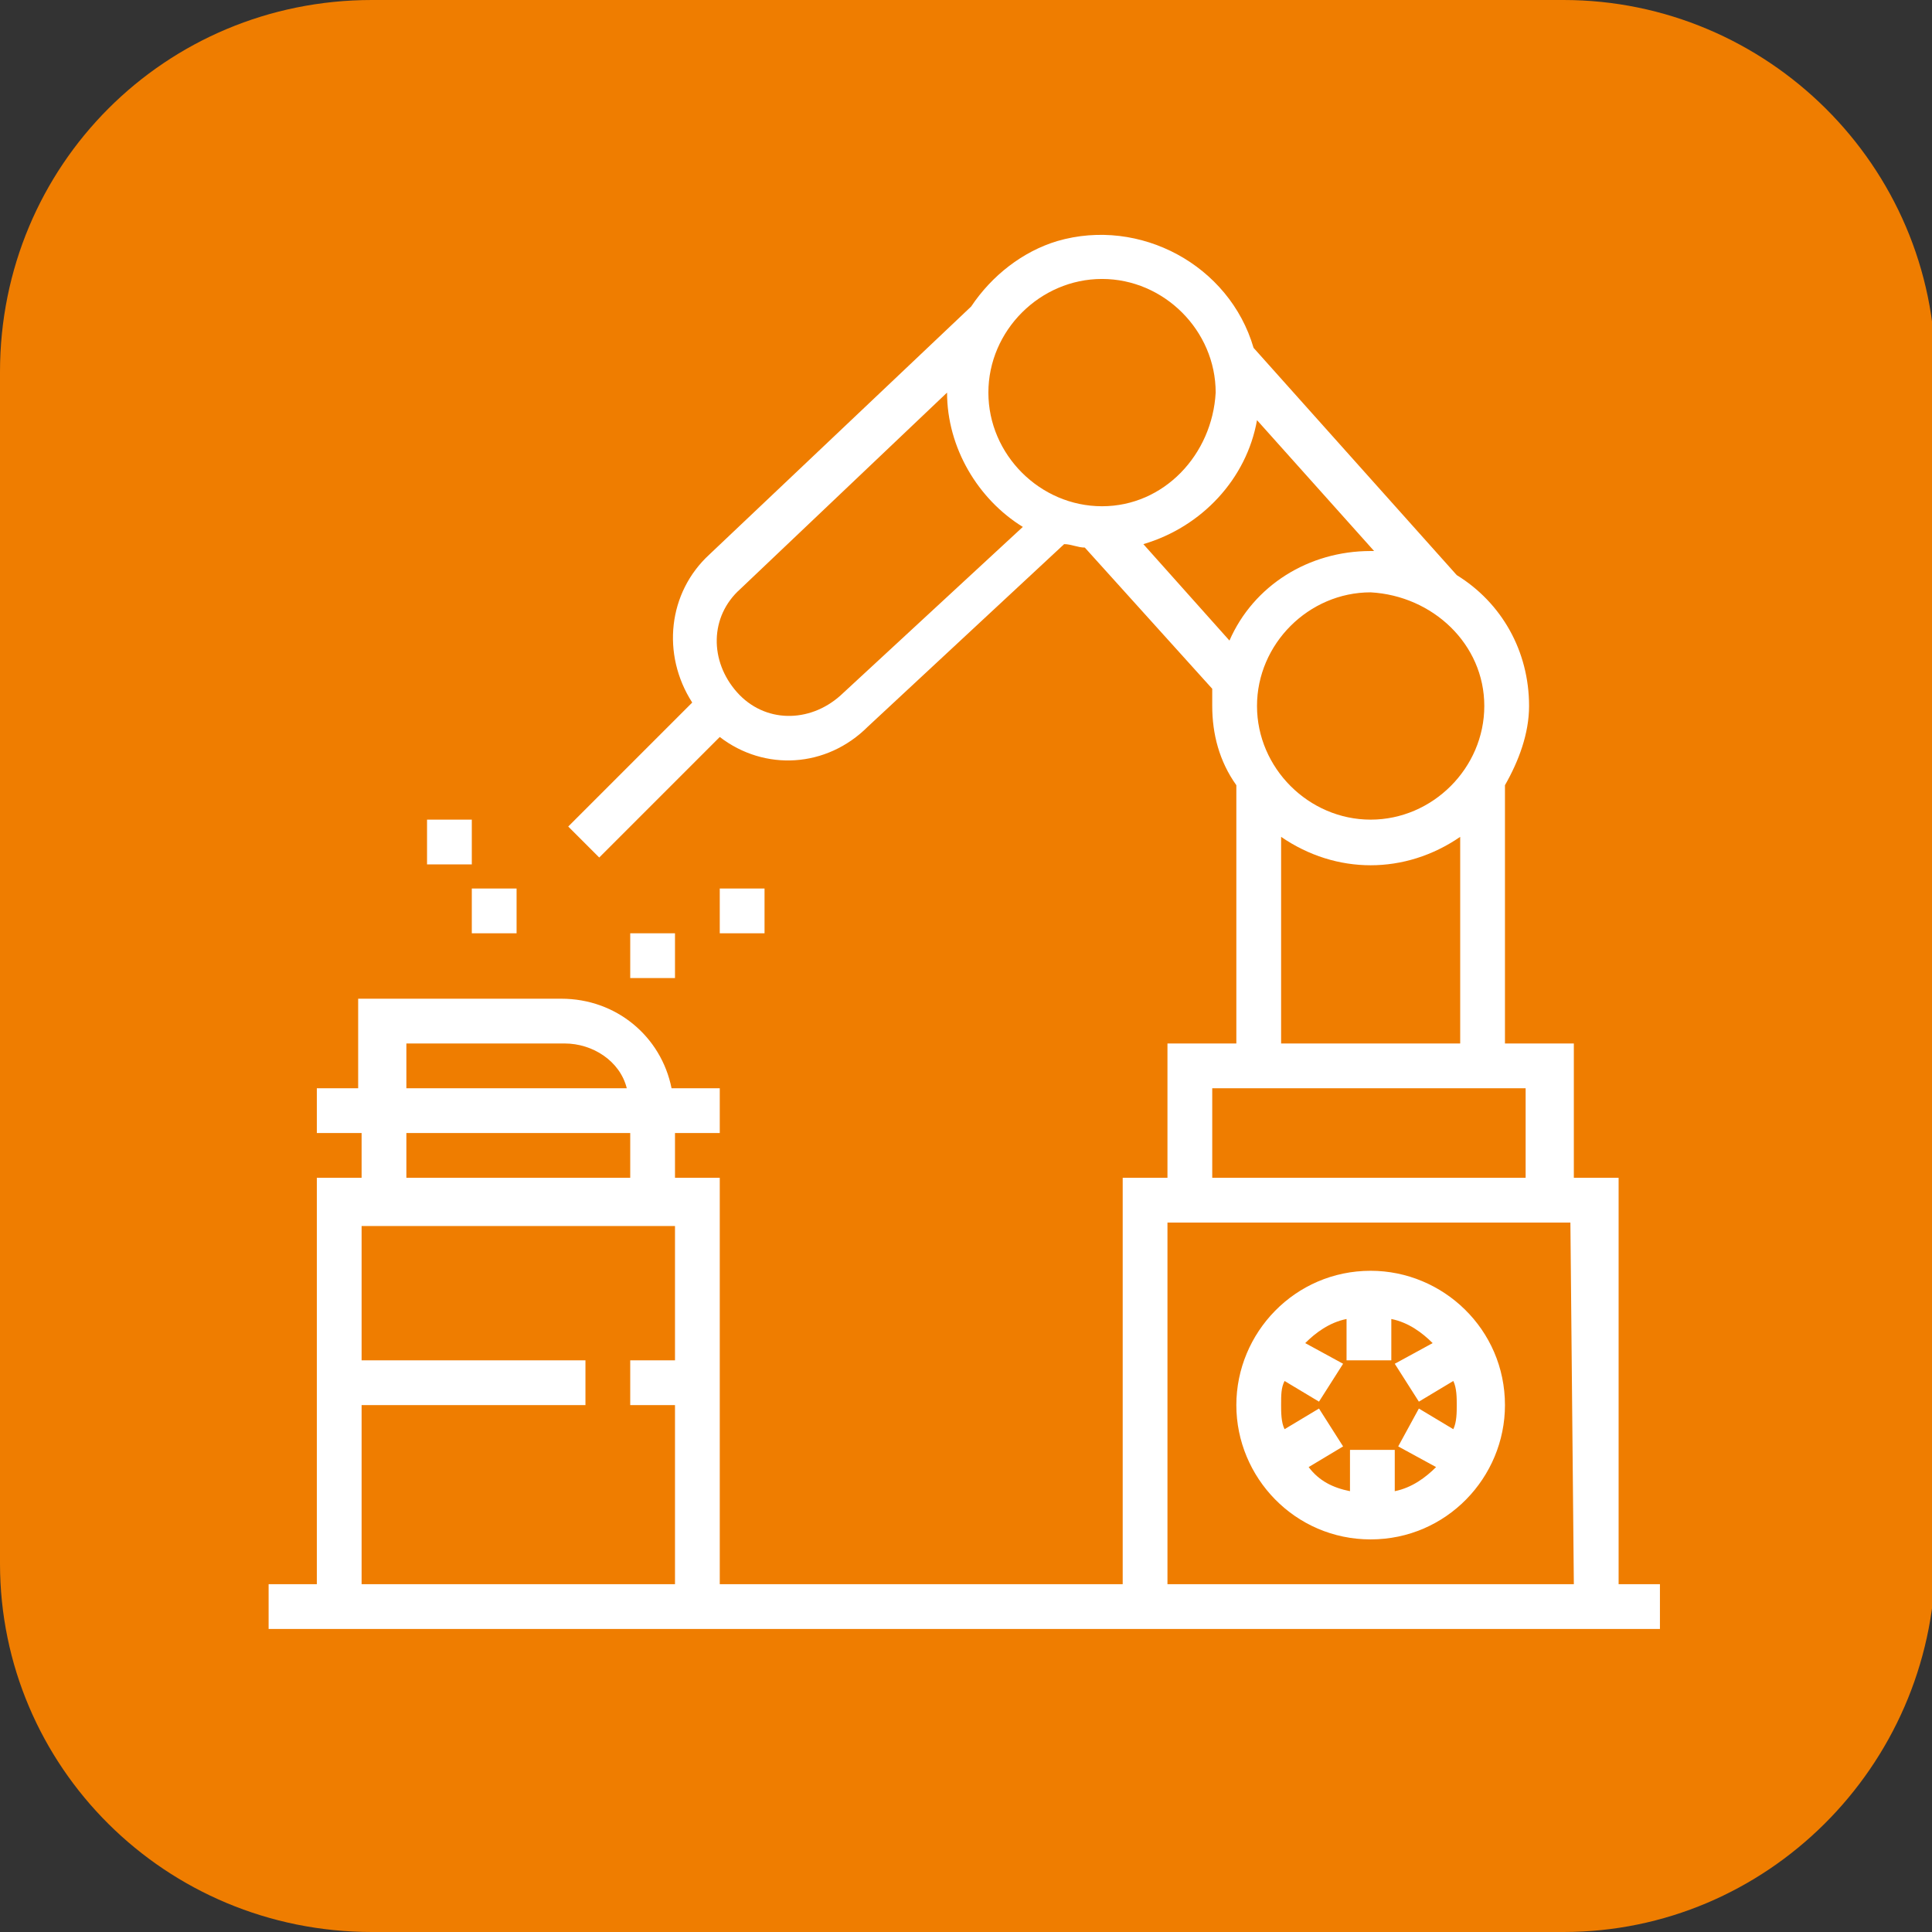
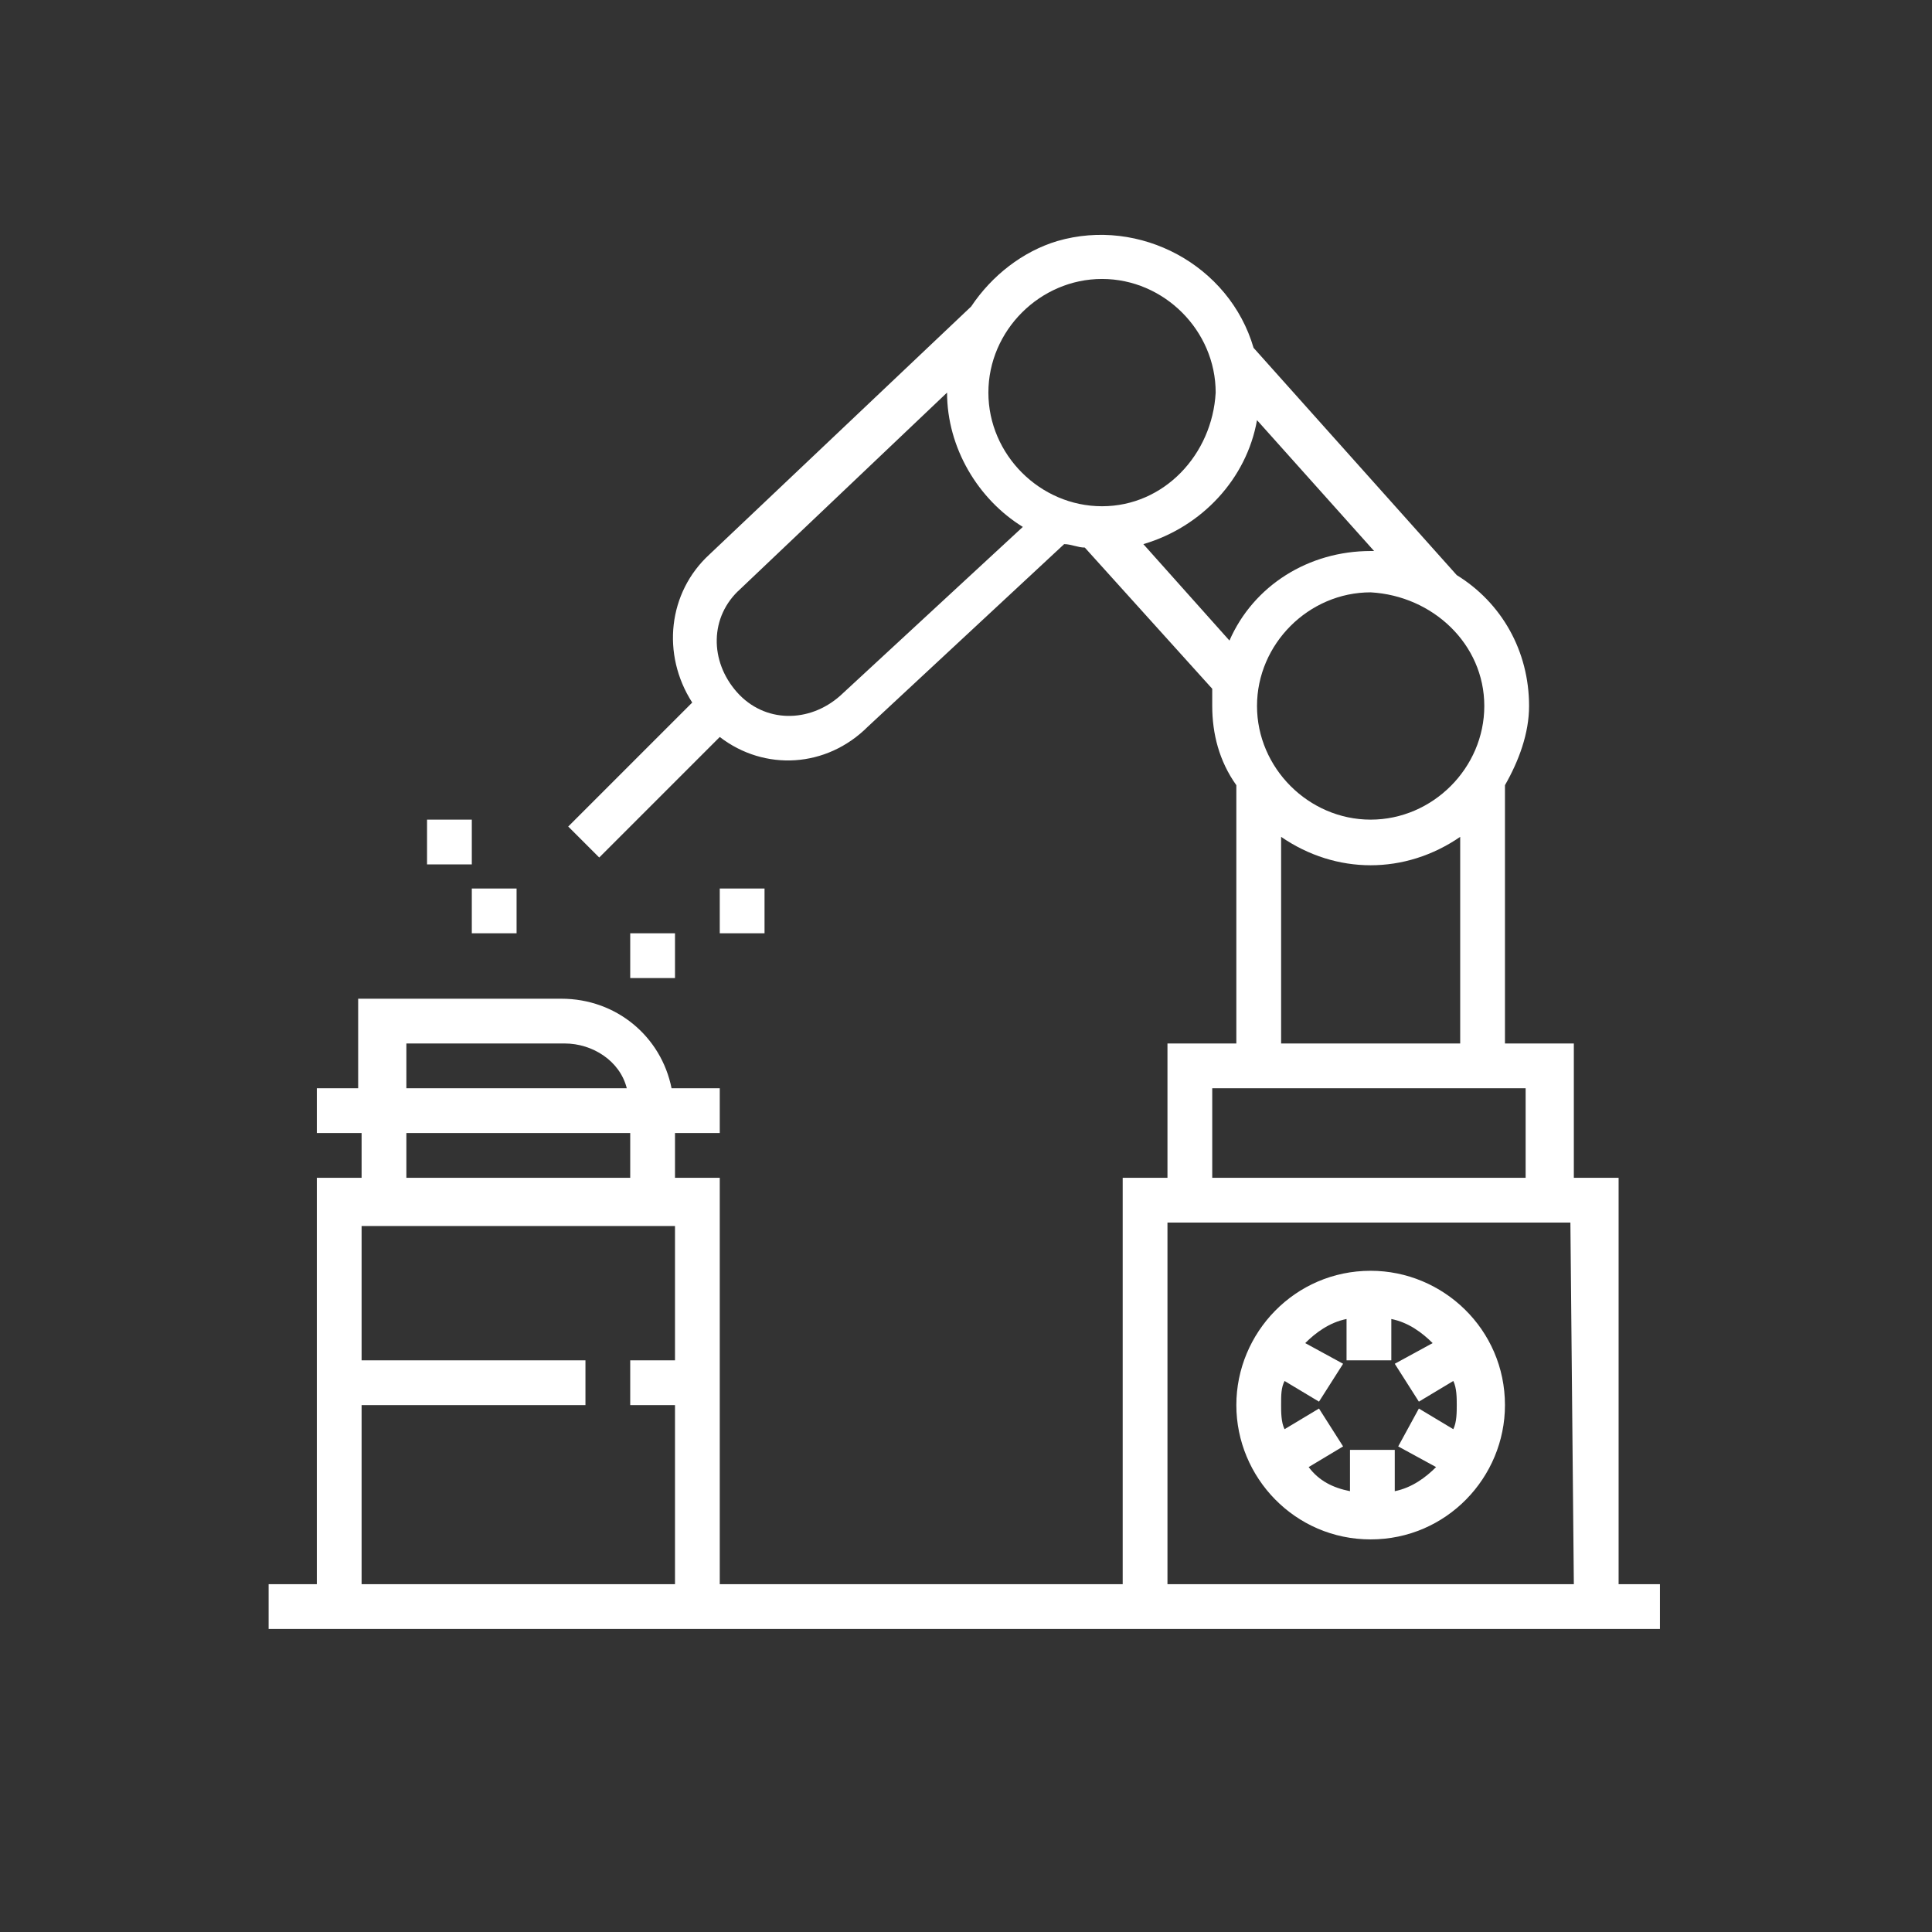
<svg xmlns="http://www.w3.org/2000/svg" id="Calque_1" x="0px" y="0px" viewBox="0 0 56.1 56.1" xml:space="preserve">
  <rect x="0" y="0" width="56.1" height="56.1" fill="#333333" stroke="none" />
-   <path fill="#EF7D00" d="M45.4,56.1H10.8C4.8,56.1,0,51.3,0,45.4V10.8C0,4.8,4.8,0,10.8,0h34.6c5.9,0,10.8,4.8,10.8,10.8v34.6 C56.1,51.3,51.3,56.1,45.4,56.1z" />
  <path id="insdustrie" fill="#FFFFFF" d="M13.7,25.8H15v1.3h-1.3V25.8z M12.4,23.8h1.3v1.3h-1.3V23.8z M18.3,27.1h1.3v1.3h-1.3V27.1z M20.9,25.8h1.3v1.3h-1.3V25.8z M39.8,44.7c2.2,0,3.9-1.8,3.9-3.9c0-2.2-1.8-3.9-3.9-3.9c-2.2,0-3.9,1.8-3.9,3.9l0,0 C35.9,42.9,37.6,44.7,39.8,44.7L39.8,44.7z M37.3,40.1l1,0.6l0.7-1.1L37.9,39c0.3-0.3,0.7-0.6,1.2-0.7v1.2h1.3v-1.2 c0.5,0.1,0.9,0.4,1.2,0.7l-1.1,0.6l0.7,1.1l1-0.6c0.1,0.2,0.1,0.5,0.1,0.7s0,0.5-0.1,0.7l-1-0.6L40.6,42l1.1,0.6 c-0.3,0.3-0.7,0.6-1.2,0.7v-1.2h-1.3v1.2c-0.5-0.1-0.9-0.3-1.2-0.7l1-0.6l-0.7-1.1l-1,0.6c-0.1-0.2-0.1-0.5-0.1-0.7 C37.2,40.5,37.2,40.3,37.3,40.1z M47,46V34.2h-1.3v-3.9h-2v-7.5c0.4-0.7,0.7-1.5,0.7-2.3c0-1.6-0.8-3-2.1-3.8l-5.9-6.6 c-0.7-2.4-3.3-3.8-5.7-3.1c-1,0.3-1.9,1-2.5,1.9l-7.6,7.2c-1.2,1.1-1.4,2.9-0.5,4.3L16.5,24l0.9,0.9l3.5-3.5c1.3,1,3.1,0.9,4.3-0.3 l5.7-5.3c0.2,0,0.4,0.1,0.6,0.1l3.7,4.1c0,0.2,0,0.3,0,0.5c0,0.8,0.2,1.6,0.7,2.3v7.5h-2v3.9h-1.3V46H20.9V34.2h-1.3v-1.3h1.3v-1.3 h-1.4c-0.3-1.5-1.6-2.6-3.2-2.6h-5.9v2.6H9.2v1.3h1.3v1.3H9.2V46H7.8v1.3h40.4V46H47L47,46z M11.8,30.3h4.6c0.8,0,1.6,0.5,1.8,1.3 h-6.4C11.8,31.6,11.8,30.3,11.8,30.3z M11.8,32.9h6.5v1.3h-6.5C11.8,34.2,11.8,32.9,11.8,32.9z M19.6,39.5h-1.3v1.3h1.3V46h-9.1 v-5.2H17v-1.3h-6.5v-3.9h9.1V39.5L19.6,39.5z M43.1,20.5c0,1.8-1.5,3.3-3.3,3.3s-3.3-1.5-3.3-3.3s1.5-3.3,3.3-3.3 C41.6,17.3,43.1,18.7,43.1,20.5L43.1,20.5z M42.4,24.3v6h-5.2v-6C38.8,25.4,40.8,25.4,42.4,24.3L42.4,24.3z M24.4,20.2 c-0.9,0.8-2.2,0.8-3-0.1s-0.8-2.2,0.1-3l6-5.7c0,1.6,0.9,3.1,2.2,3.9L24.4,20.2z M32,14.7c-1.8,0-3.3-1.5-3.3-3.3s1.5-3.3,3.3-3.3 s3.3,1.5,3.3,3.3C35.2,13.2,33.8,14.7,32,14.7L32,14.7z M35.7,18.6l-2.5-2.8c1.7-0.5,3-1.9,3.3-3.6l3.4,3.8h-0.1 C38,16,36.4,17,35.7,18.6L35.7,18.6z M35.2,31.6h9.1v2.6h-9.1C35.2,34.2,35.2,31.6,35.2,31.6z M45.7,46H33.9V35.5h11.7L45.7,46 L45.7,46z" />
</svg>